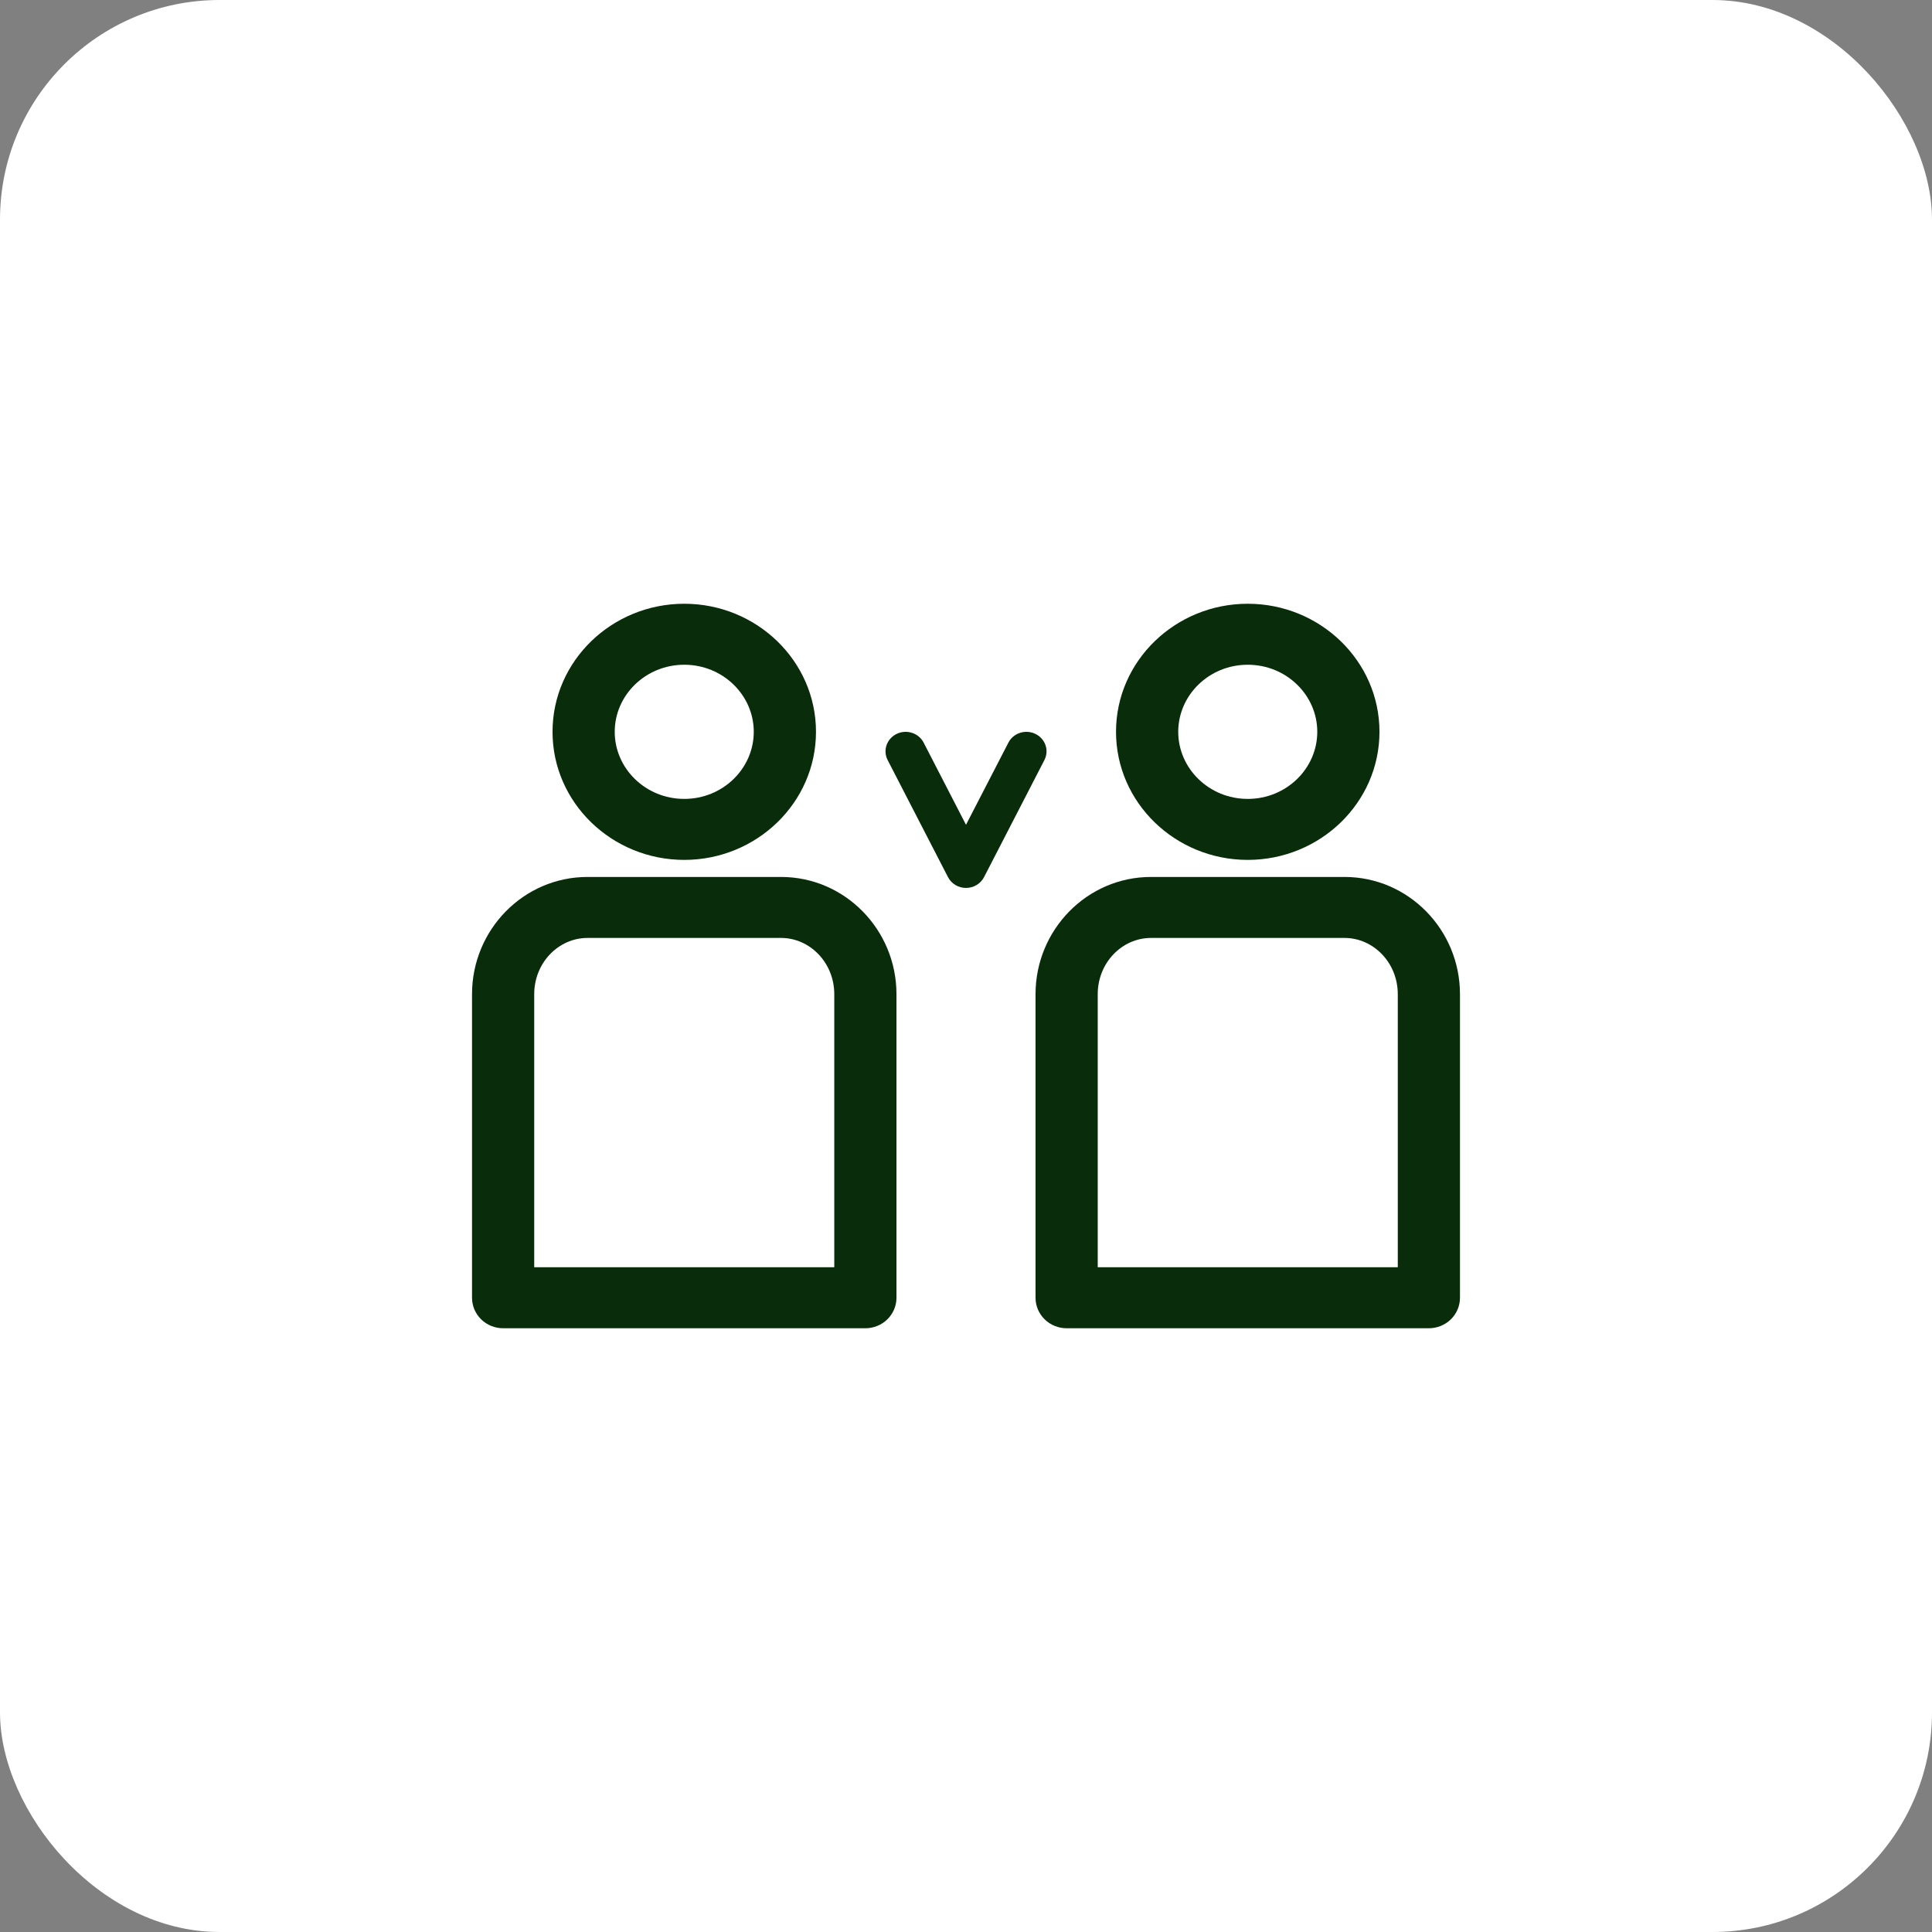
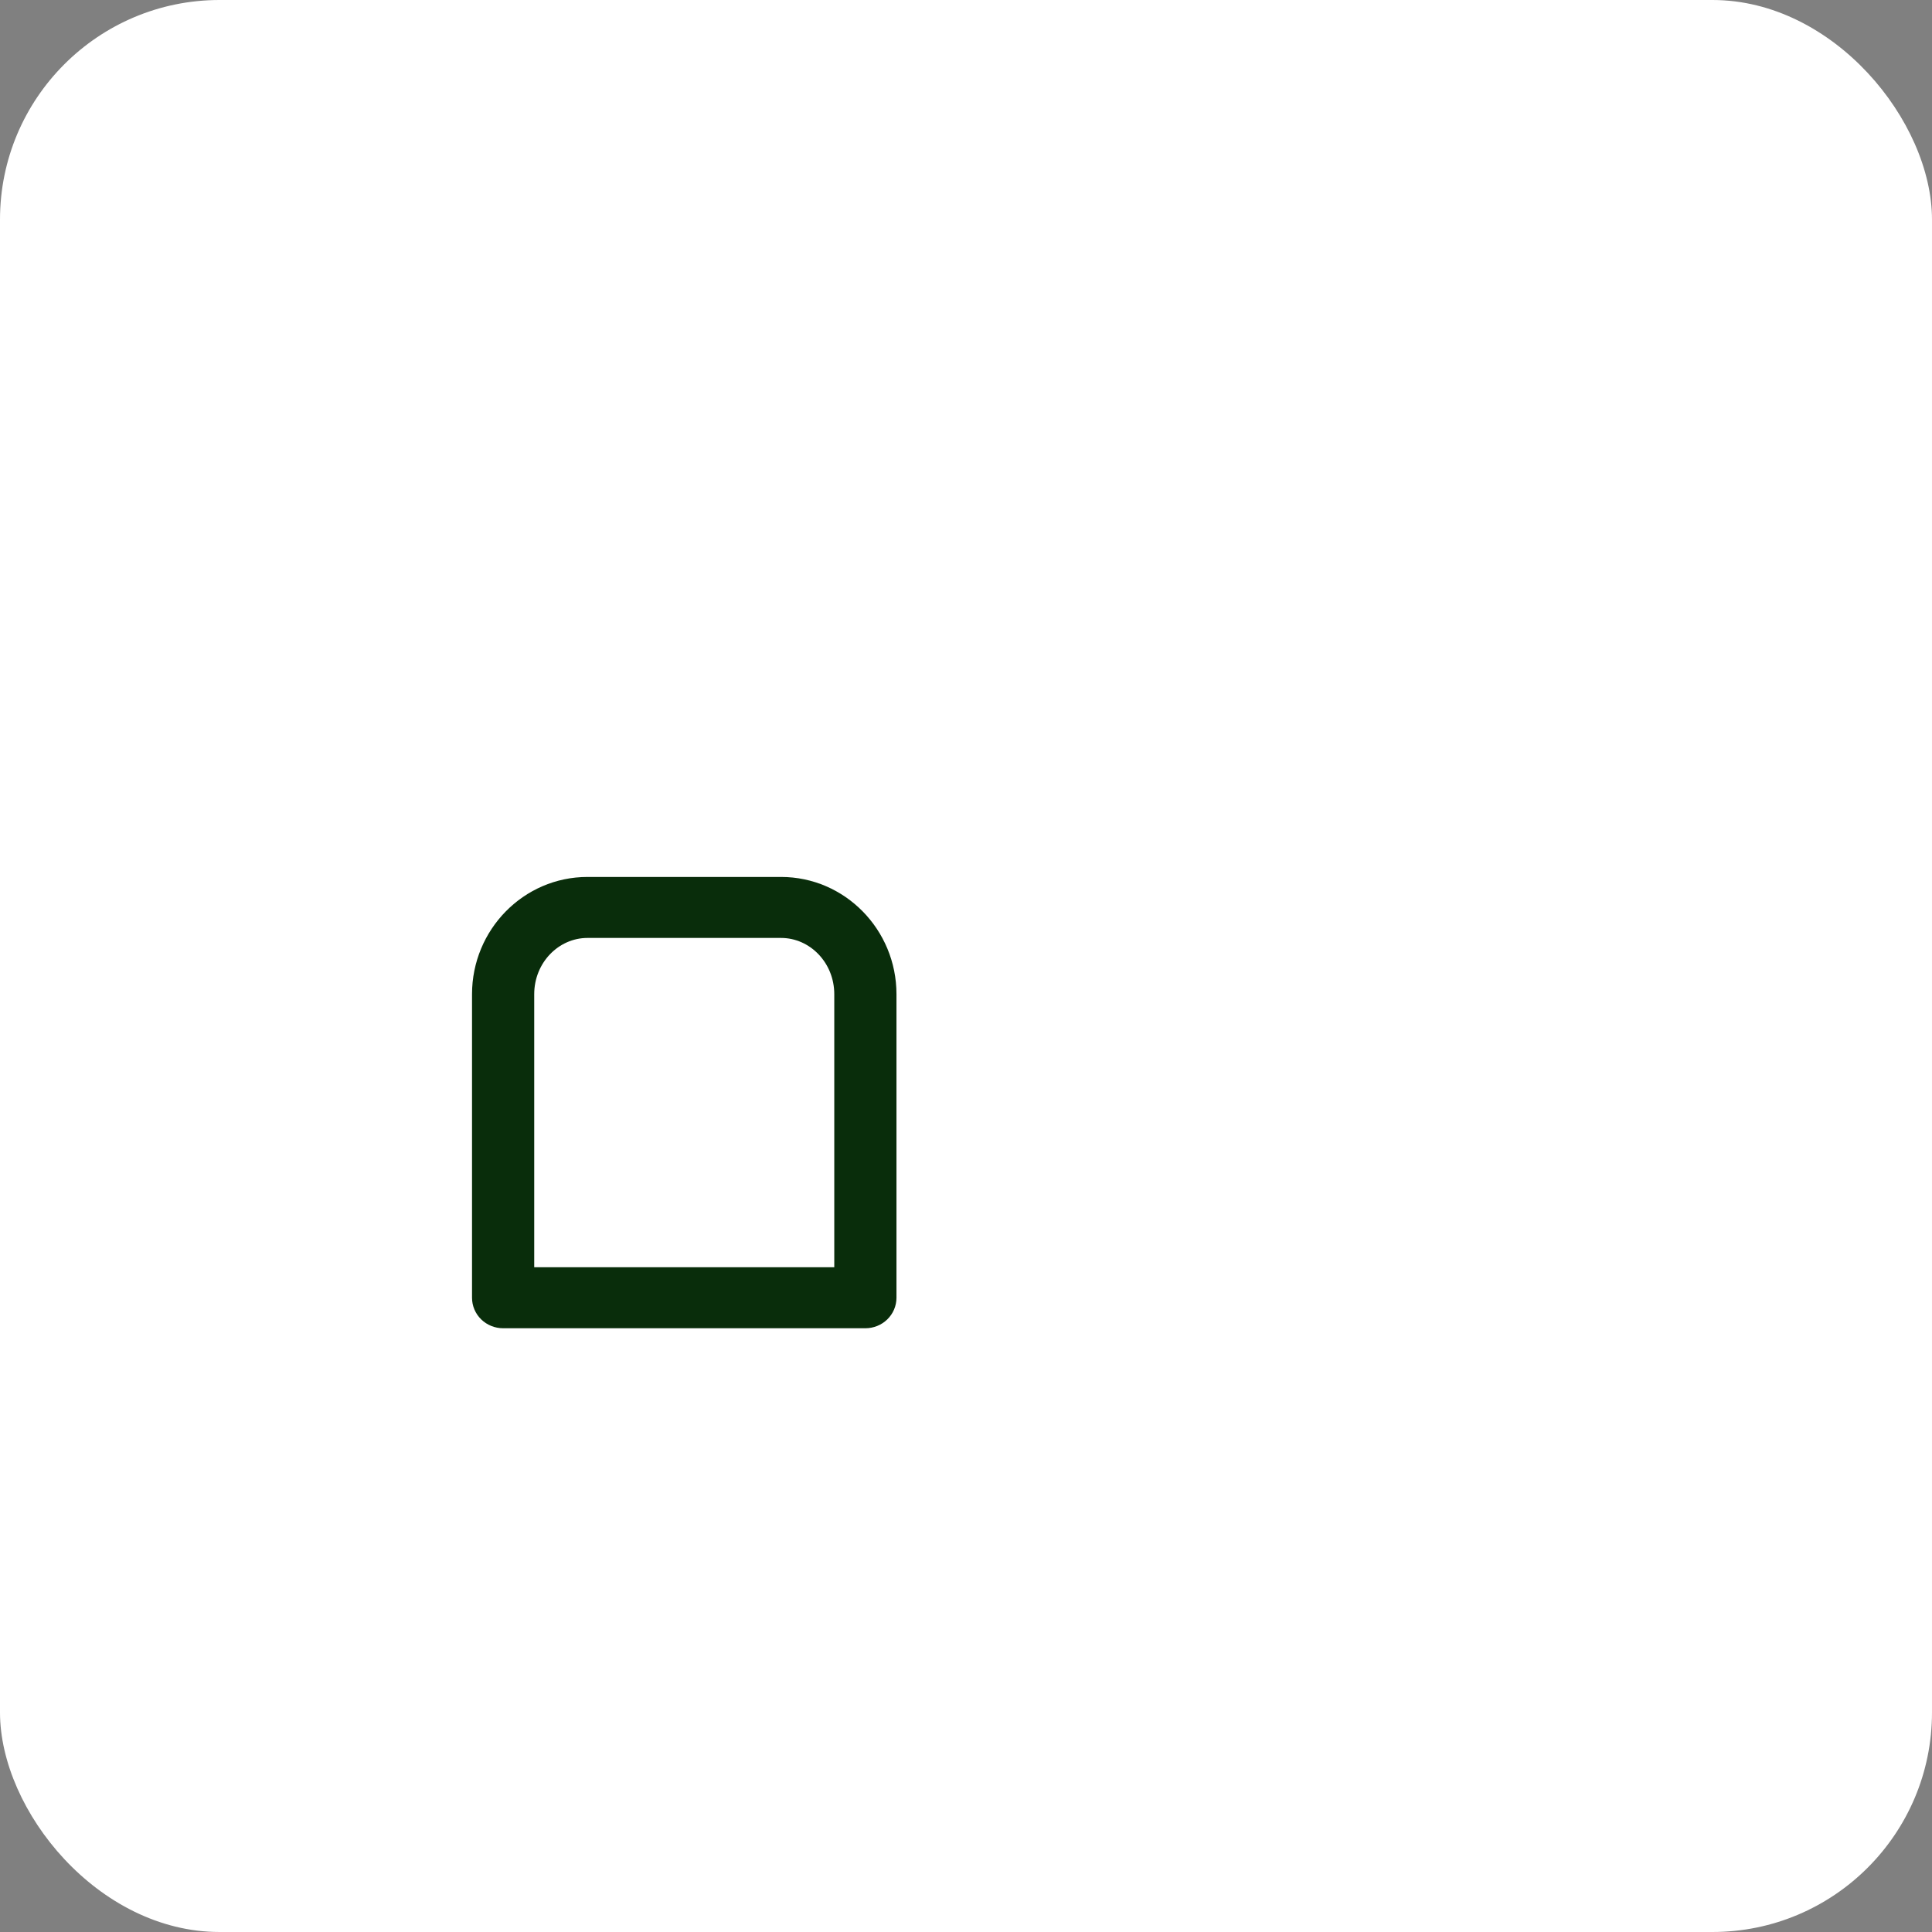
<svg xmlns="http://www.w3.org/2000/svg" width="88" height="88" viewBox="0 0 88 88" fill="none">
  <rect x="0" y="0" width="88" height="88" fill="#808080" stroke="none" />
  <rect width="88" height="88" rx="10" fill="white" />
-   <path fill-rule="evenodd" clip-rule="evenodd" d="M25.167 33.333C25.167 30.102 27.873 27.5 31.167 27.5C34.461 27.5 37.167 30.102 37.167 33.333C37.167 36.564 34.461 39.167 31.167 39.167C27.873 39.167 25.167 36.564 25.167 33.333ZM31.167 30.278C29.406 30.278 28 31.663 28 33.333C28 35.004 29.406 36.389 31.167 36.389C32.927 36.389 34.333 35.004 34.333 33.333C34.333 31.663 32.927 30.278 31.167 30.278Z" fill="#092D0B" />
-   <path fill-rule="evenodd" clip-rule="evenodd" d="M50.833 33.333C50.833 30.102 53.539 27.5 56.833 27.5C60.127 27.5 62.833 30.102 62.833 33.333C62.833 36.564 60.127 39.167 56.833 39.167C53.539 39.167 50.833 36.564 50.833 33.333ZM56.833 30.278C55.073 30.278 53.667 31.663 53.667 33.333C53.667 35.004 55.073 36.389 56.833 36.389C58.594 36.389 60 35.004 60 33.333C60 31.663 58.594 30.278 56.833 30.278Z" fill="#092D0B" />
  <path fill-rule="evenodd" clip-rule="evenodd" d="M21.5 45.284C21.5 42.347 23.85 39.944 26.758 39.944H35.576C38.483 39.944 40.833 42.347 40.833 45.284V59.111C40.833 59.484 40.68 59.839 40.413 60.099C40.146 60.357 39.788 60.5 39.417 60.5H22.917C22.546 60.5 22.187 60.357 21.92 60.099C21.653 59.839 21.5 59.484 21.5 59.111V45.284ZM26.758 42.722C25.443 42.722 24.333 43.849 24.333 45.284V57.722H38V45.284C38 43.849 36.89 42.722 35.576 42.722H26.758Z" fill="#092D0B" />
-   <path fill-rule="evenodd" clip-rule="evenodd" d="M47.167 45.284C47.167 42.347 49.517 39.944 52.424 39.944H61.242C64.15 39.944 66.5 42.347 66.5 45.284V59.111C66.5 59.484 66.347 59.839 66.08 60.099C65.813 60.357 65.454 60.5 65.083 60.5H48.583C48.212 60.5 47.854 60.357 47.587 60.099C47.32 59.839 47.167 59.484 47.167 59.111V45.284ZM52.424 42.722C51.11 42.722 50 43.849 50 45.284V57.722H63.667V45.284C63.667 43.849 62.557 42.722 61.242 42.722H52.424Z" fill="#092D0B" />
-   <path d="M43.519 40.312C43.663 40.398 43.83 40.444 44 40.444C44.17 40.444 44.337 40.398 44.482 40.312C44.627 40.225 44.745 40.101 44.821 39.954L47.571 34.62C47.68 34.409 47.698 34.165 47.621 33.941C47.544 33.718 47.378 33.533 47.161 33.428C46.943 33.322 46.691 33.305 46.461 33.38C46.23 33.454 46.039 33.615 45.931 33.826L44 37.568L42.071 33.826C42.018 33.721 41.943 33.628 41.852 33.552C41.761 33.475 41.656 33.417 41.541 33.38C41.427 33.343 41.307 33.328 41.186 33.336C41.066 33.344 40.949 33.375 40.841 33.428C40.733 33.48 40.638 33.552 40.559 33.64C40.48 33.728 40.419 33.831 40.381 33.941C40.343 34.052 40.328 34.169 40.336 34.286C40.345 34.402 40.377 34.516 40.431 34.62L43.181 39.954C43.257 40.101 43.374 40.225 43.519 40.312Z" fill="#092D0B" />
</svg>